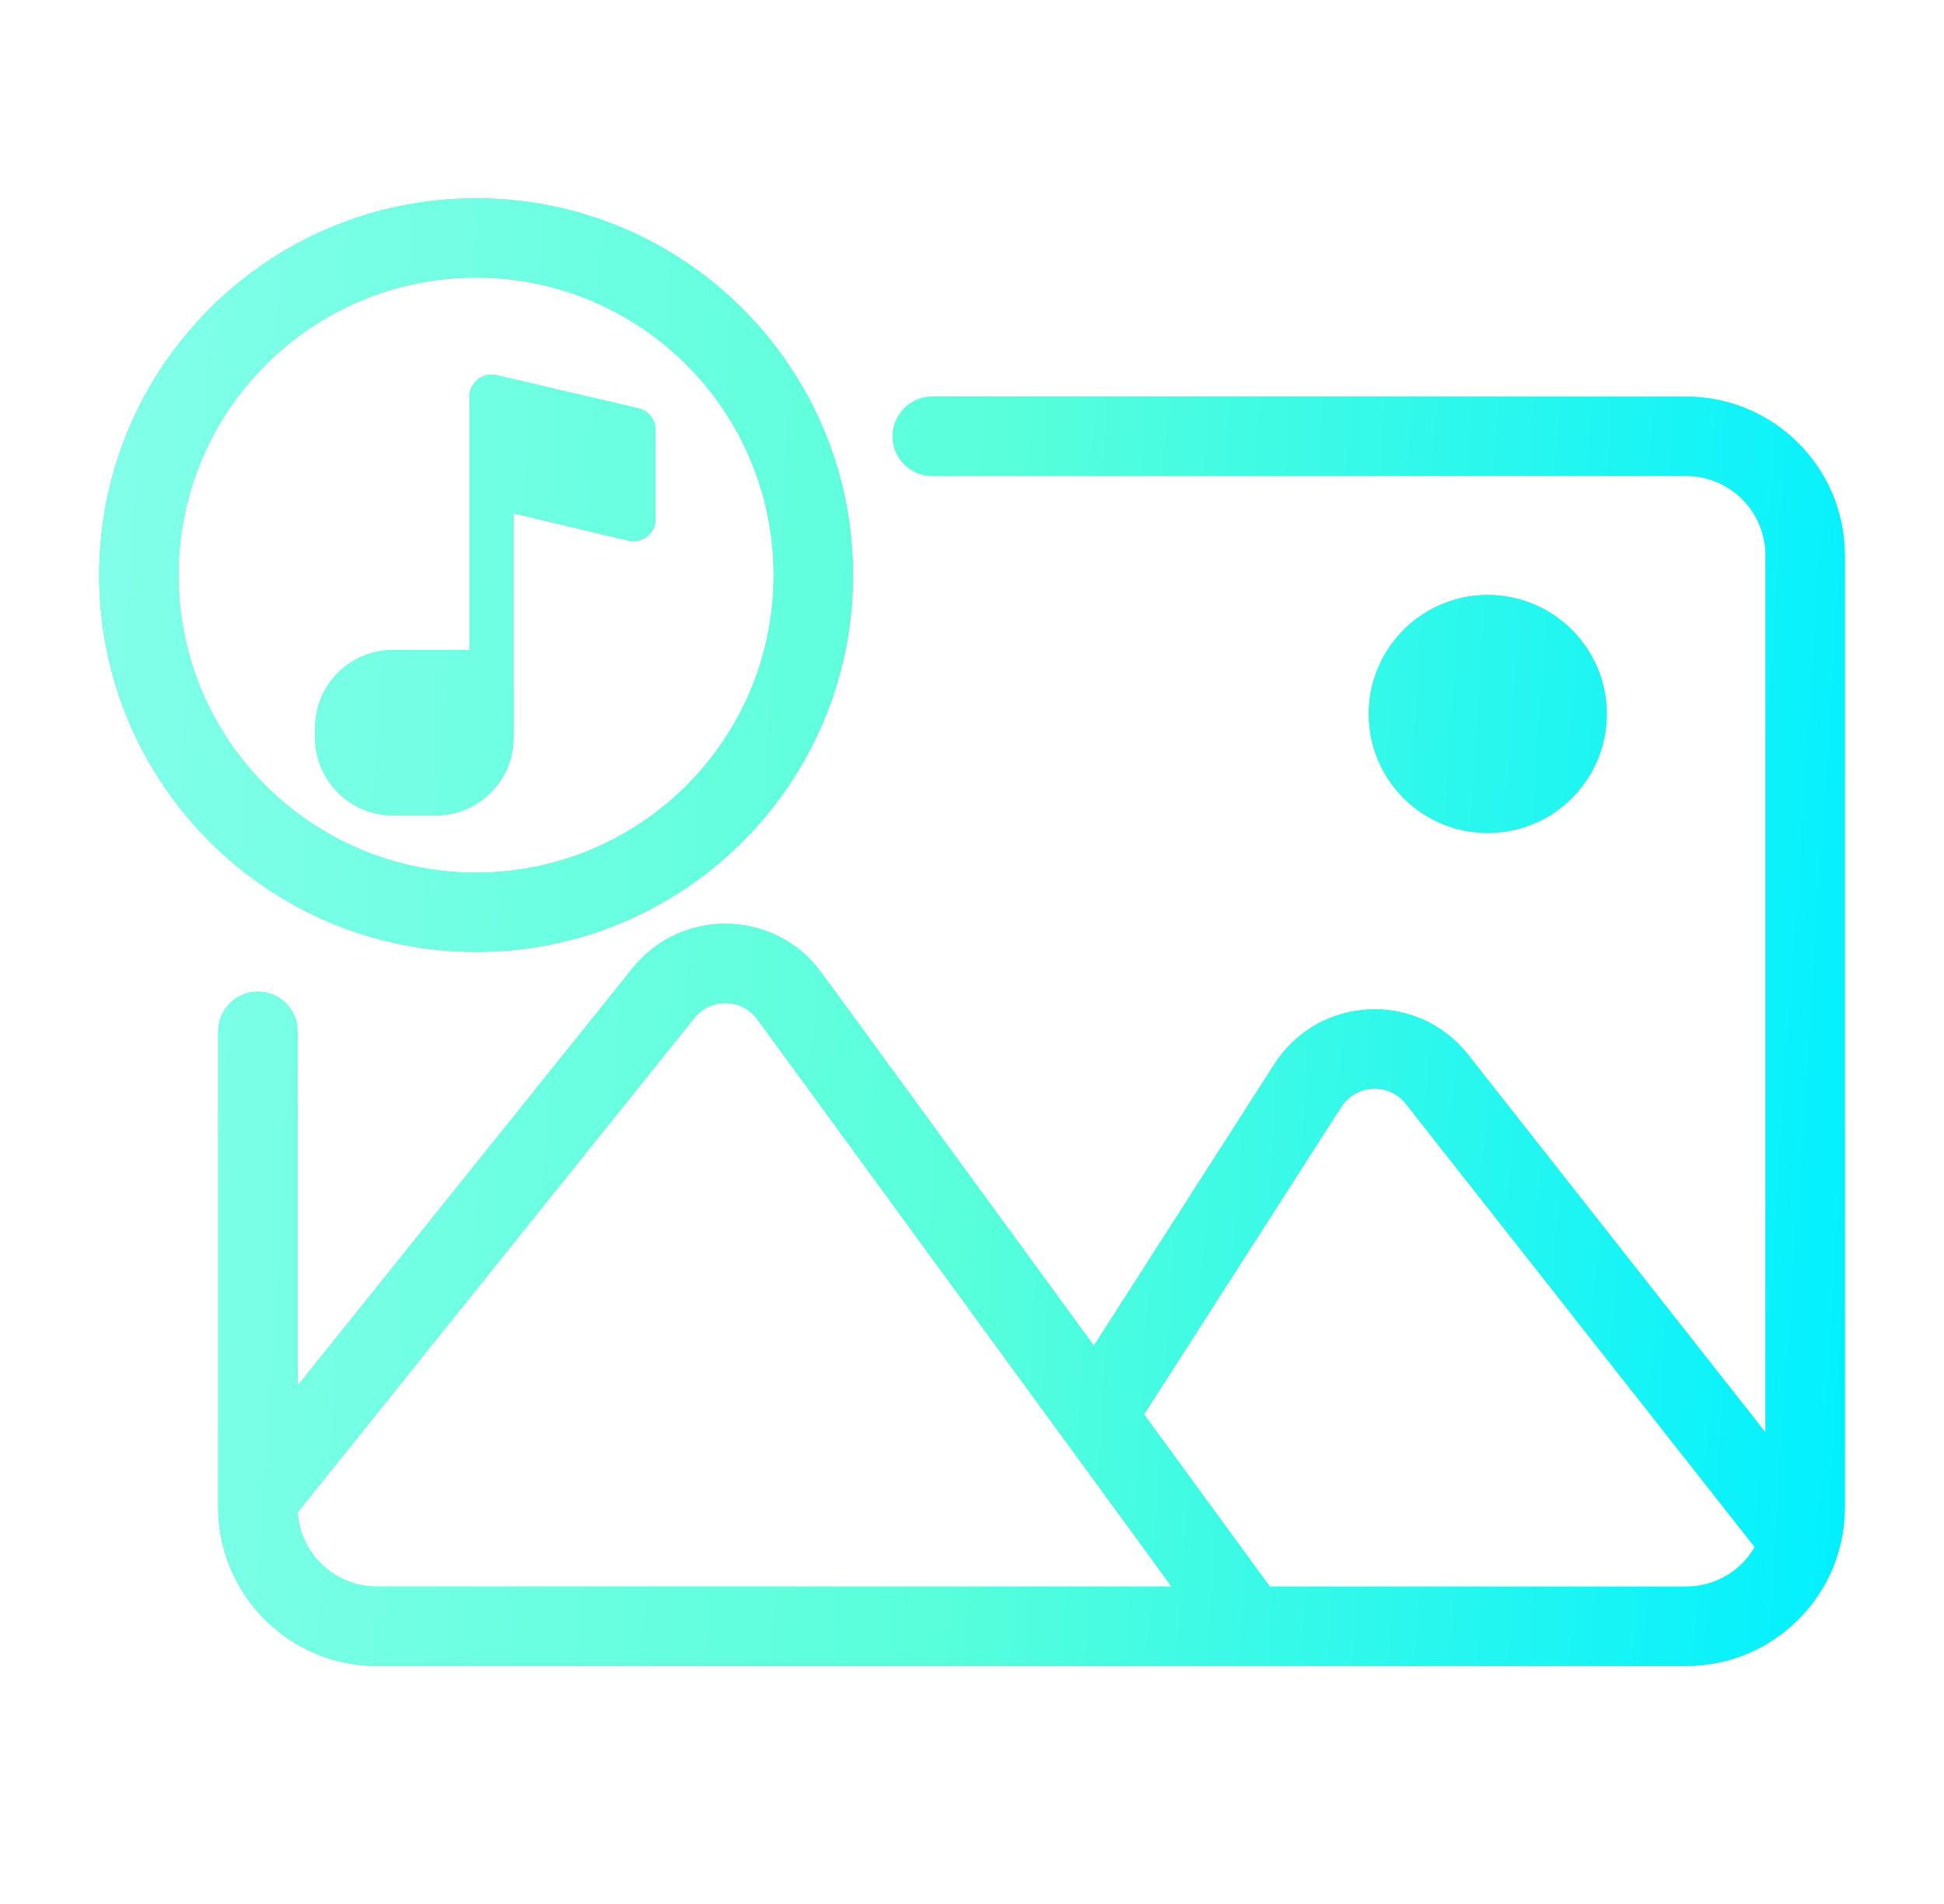
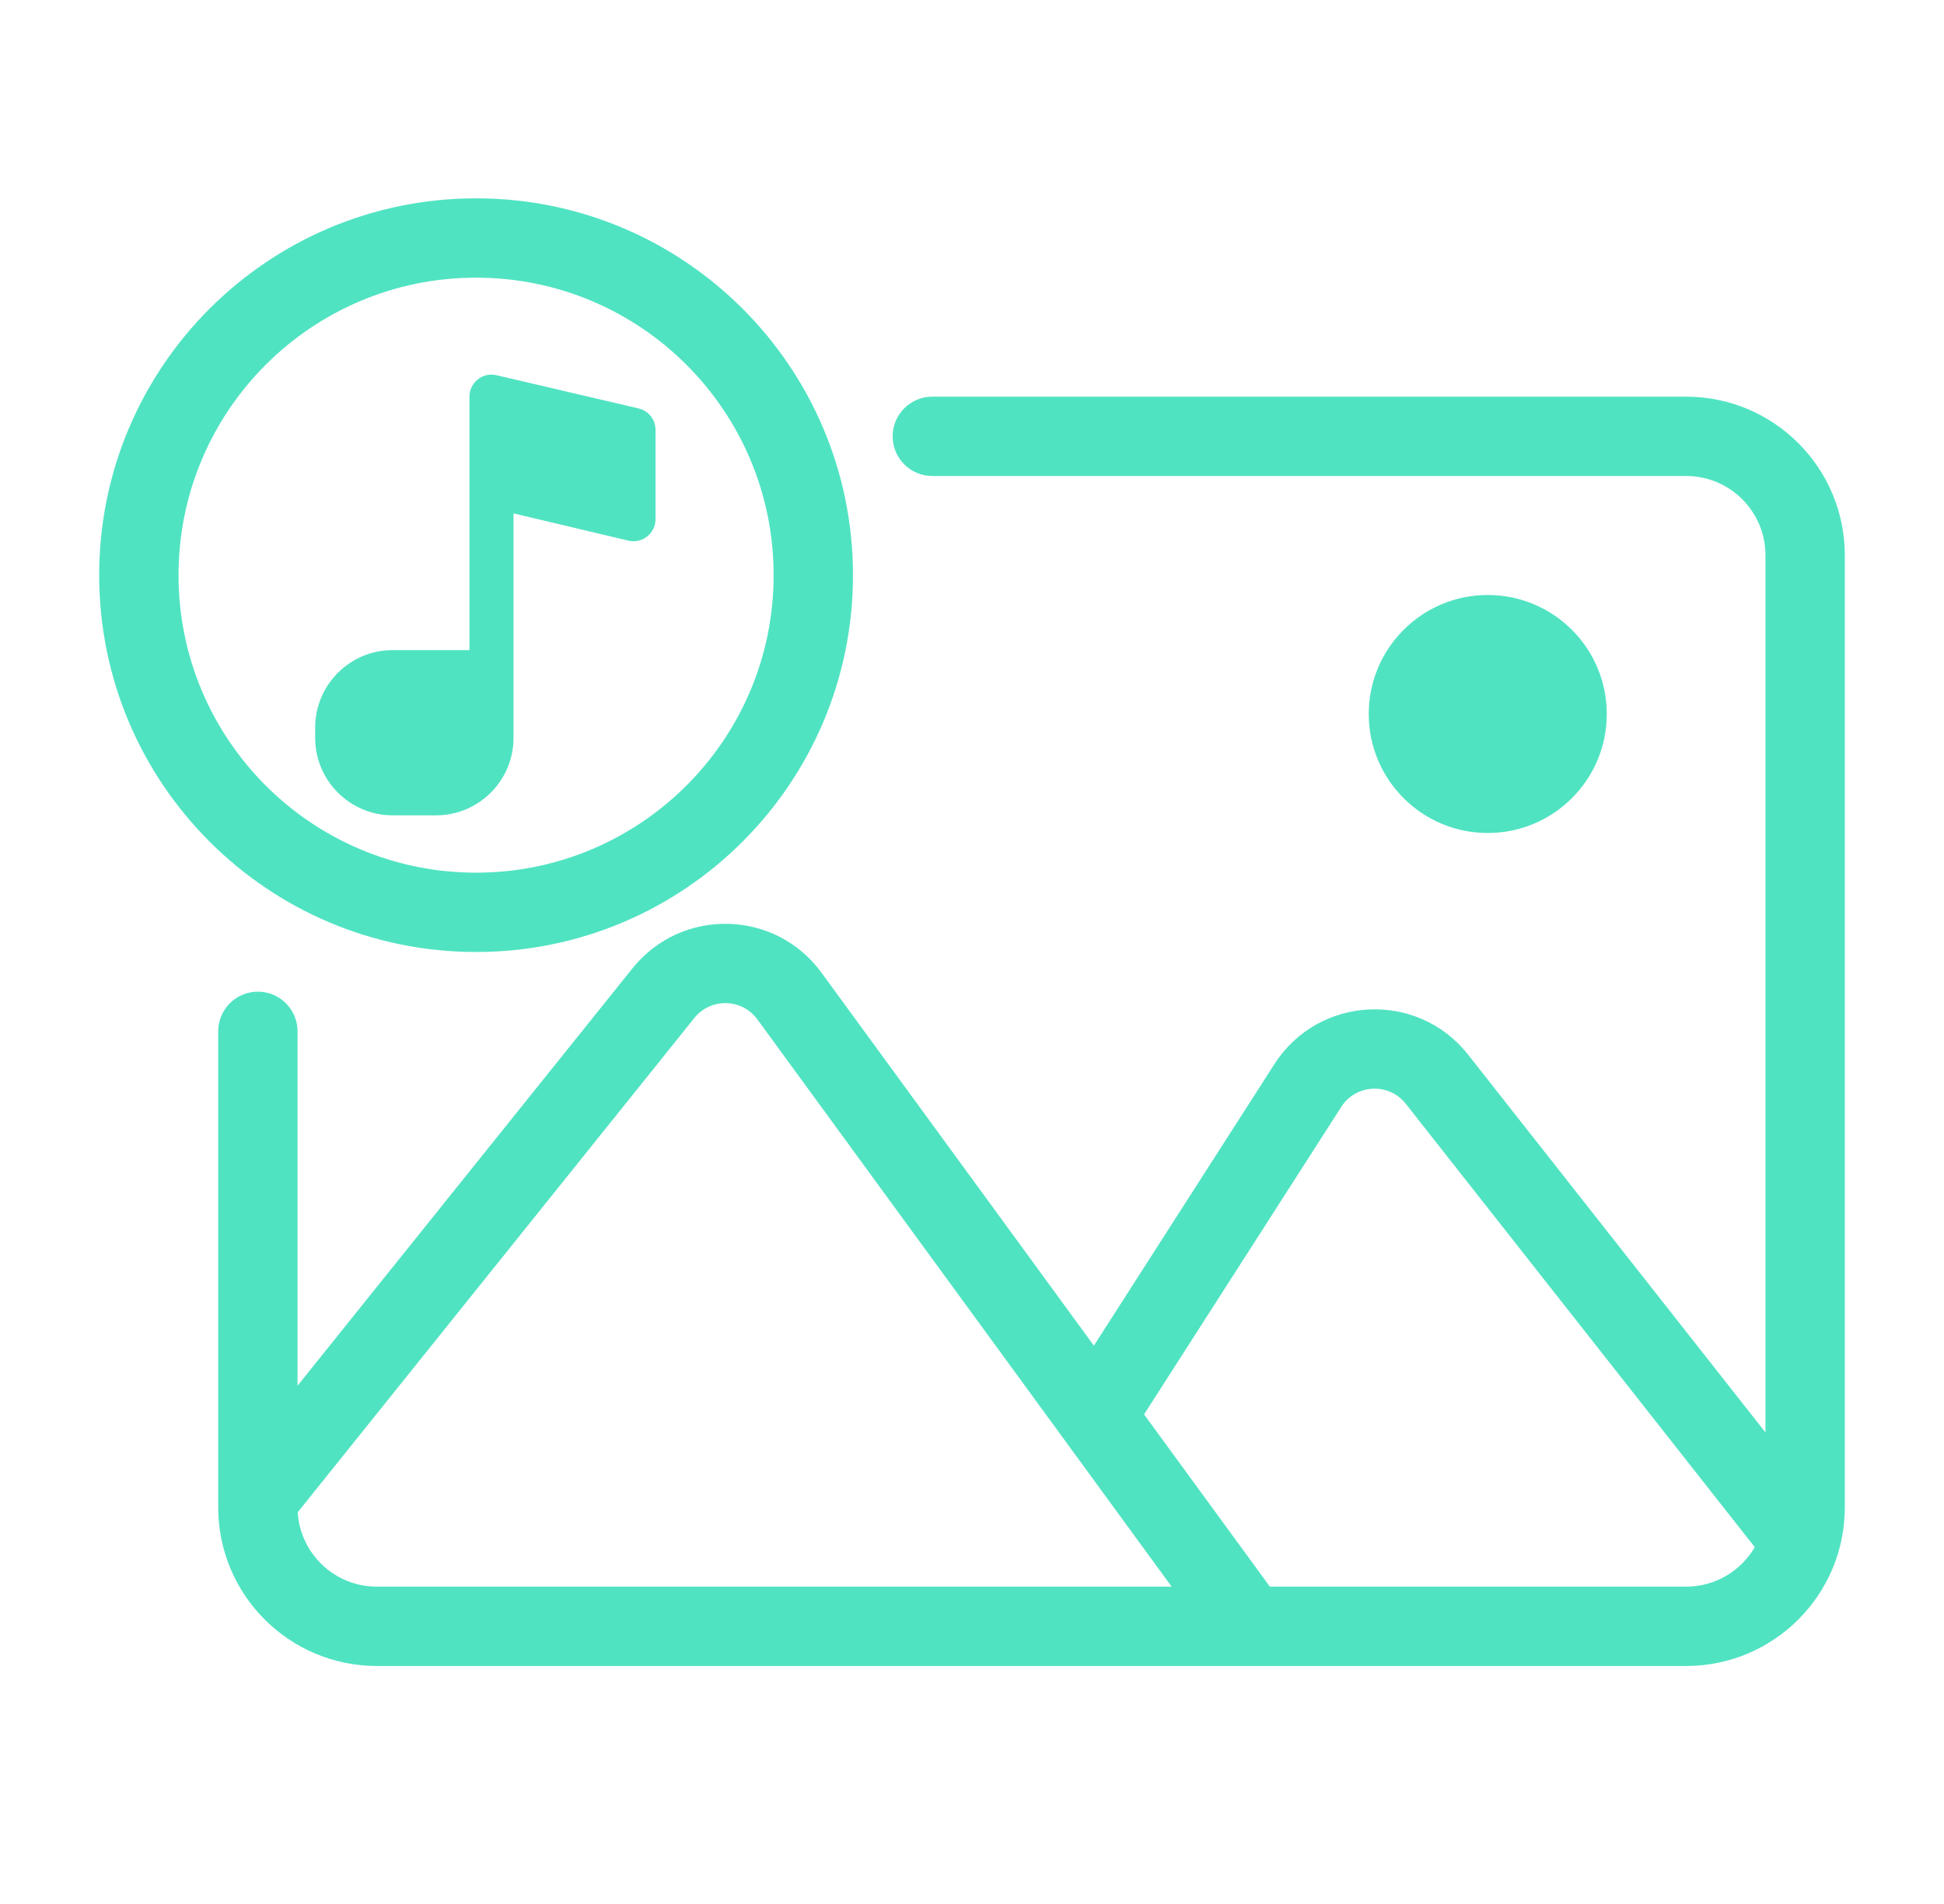
<svg xmlns="http://www.w3.org/2000/svg" width="49" height="48" viewBox="0 0 49 48" fill="none">
  <path fill-rule="evenodd" clip-rule="evenodd" d="M12 22C16.142 22 19.5 18.642 19.5 14.5C19.5 10.358 16.142 7 12 7C7.858 7 4.5 10.358 4.5 14.5C4.5 18.642 7.858 22 12 22ZM12 24C17.247 24 21.5 19.747 21.5 14.5C21.5 9.253 17.247 5 12 5C6.753 5 2.5 9.253 2.5 14.5C2.5 19.747 6.753 24 12 24ZM5.5 38V31V27.653V26C5.5 25.448 5.948 25 6.5 25C7.052 25 7.5 25.448 7.5 26V28.42V31V34.934L15.942 24.412C17.178 22.871 19.54 22.925 20.705 24.52L27.572 33.924L32.123 26.826C33.237 25.09 35.73 24.969 37.006 26.59L44.5 36.112V14C44.5 12.895 43.605 12 42.5 12H30.5H25.178H23.5C22.948 12 22.5 11.552 22.5 11C22.5 10.448 22.948 10 23.5 10H24.581H30.5H42.5C44.709 10 46.5 11.791 46.5 14V38C46.5 40.209 44.709 42 42.5 42H9.5C7.291 42 5.5 40.209 5.5 38ZM44.23 39.004L35.434 27.827C35.009 27.287 34.178 27.327 33.807 27.906L28.837 35.657L32.008 40H42.5C43.239 40 43.884 39.599 44.23 39.004ZM29.532 40L19.09 25.699C18.702 25.168 17.914 25.15 17.502 25.663L7.504 38.125C7.568 39.171 8.437 40 9.5 40H29.532ZM40.5 18C40.5 19.657 39.157 21 37.5 21C35.843 21 34.5 19.657 34.5 18C34.5 16.343 35.843 15 37.5 15C39.157 15 40.5 16.343 40.5 18ZM12.389 9.444C12.236 9.444 12.098 9.506 11.998 9.605C11.993 9.61 11.989 9.615 11.984 9.619C11.891 9.719 11.833 9.853 11.833 10V12.241V16.389H9.9C8.82 16.389 7.944 17.264 7.944 18.344V18.6C7.944 19.68 8.82 20.555 9.9 20.555H10.989C12.069 20.555 12.944 19.68 12.944 18.6V16.944L12.944 16.942V12.943L15.839 13.63C16.005 13.669 16.179 13.63 16.312 13.525C16.445 13.42 16.523 13.259 16.523 13.089V10.837C16.523 10.579 16.345 10.355 16.094 10.296L12.527 9.462C12.483 9.45 12.437 9.444 12.389 9.444Z" fill="#50E3C2" />
-   <path fill-rule="evenodd" clip-rule="evenodd" d="M12 22C16.142 22 19.5 18.642 19.5 14.5C19.5 10.358 16.142 7 12 7C7.858 7 4.5 10.358 4.5 14.5C4.5 18.642 7.858 22 12 22ZM12 24C17.247 24 21.5 19.747 21.5 14.5C21.5 9.253 17.247 5 12 5C6.753 5 2.5 9.253 2.5 14.5C2.5 19.747 6.753 24 12 24ZM5.5 38V31V27.653V26C5.5 25.448 5.948 25 6.5 25C7.052 25 7.5 25.448 7.5 26V28.42V31V34.934L15.942 24.412C17.178 22.871 19.54 22.925 20.705 24.52L27.572 33.924L32.123 26.826C33.237 25.09 35.73 24.969 37.006 26.59L44.5 36.112V14C44.5 12.895 43.605 12 42.5 12H30.5H25.178H23.5C22.948 12 22.5 11.552 22.5 11C22.5 10.448 22.948 10 23.5 10H24.581H30.5H42.5C44.709 10 46.5 11.791 46.5 14V38C46.5 40.209 44.709 42 42.5 42H9.5C7.291 42 5.5 40.209 5.5 38ZM44.23 39.004L35.434 27.827C35.009 27.287 34.178 27.327 33.807 27.906L28.837 35.657L32.008 40H42.5C43.239 40 43.884 39.599 44.23 39.004ZM29.532 40L19.09 25.699C18.702 25.168 17.914 25.15 17.502 25.663L7.504 38.125C7.568 39.171 8.437 40 9.5 40H29.532ZM40.5 18C40.5 19.657 39.157 21 37.5 21C35.843 21 34.5 19.657 34.5 18C34.5 16.343 35.843 15 37.5 15C39.157 15 40.5 16.343 40.5 18ZM12.389 9.444C12.236 9.444 12.098 9.506 11.998 9.605C11.993 9.61 11.989 9.615 11.984 9.619C11.891 9.719 11.833 9.853 11.833 10V12.241V16.389H9.9C8.82 16.389 7.944 17.264 7.944 18.344V18.6C7.944 19.68 8.82 20.555 9.9 20.555H10.989C12.069 20.555 12.944 19.68 12.944 18.6V16.944L12.944 16.942V12.943L15.839 13.63C16.005 13.669 16.179 13.63 16.312 13.525C16.445 13.42 16.523 13.259 16.523 13.089V10.837C16.523 10.579 16.345 10.355 16.094 10.296L12.527 9.462C12.483 9.45 12.437 9.444 12.389 9.444Z" fill="url(#paint0_linear_1650_13984)" />
  <defs>
    <linearGradient id="paint0_linear_1650_13984" x1="2.5" y1="5" x2="48.751" y2="8.068" gradientUnits="userSpaceOnUse">
      <stop stop-color="#83FFE9" />
      <stop offset="0.505" stop-color="#58FFDA" />
      <stop offset="1" stop-color="#00F0FF" />
    </linearGradient>
  </defs>
</svg>